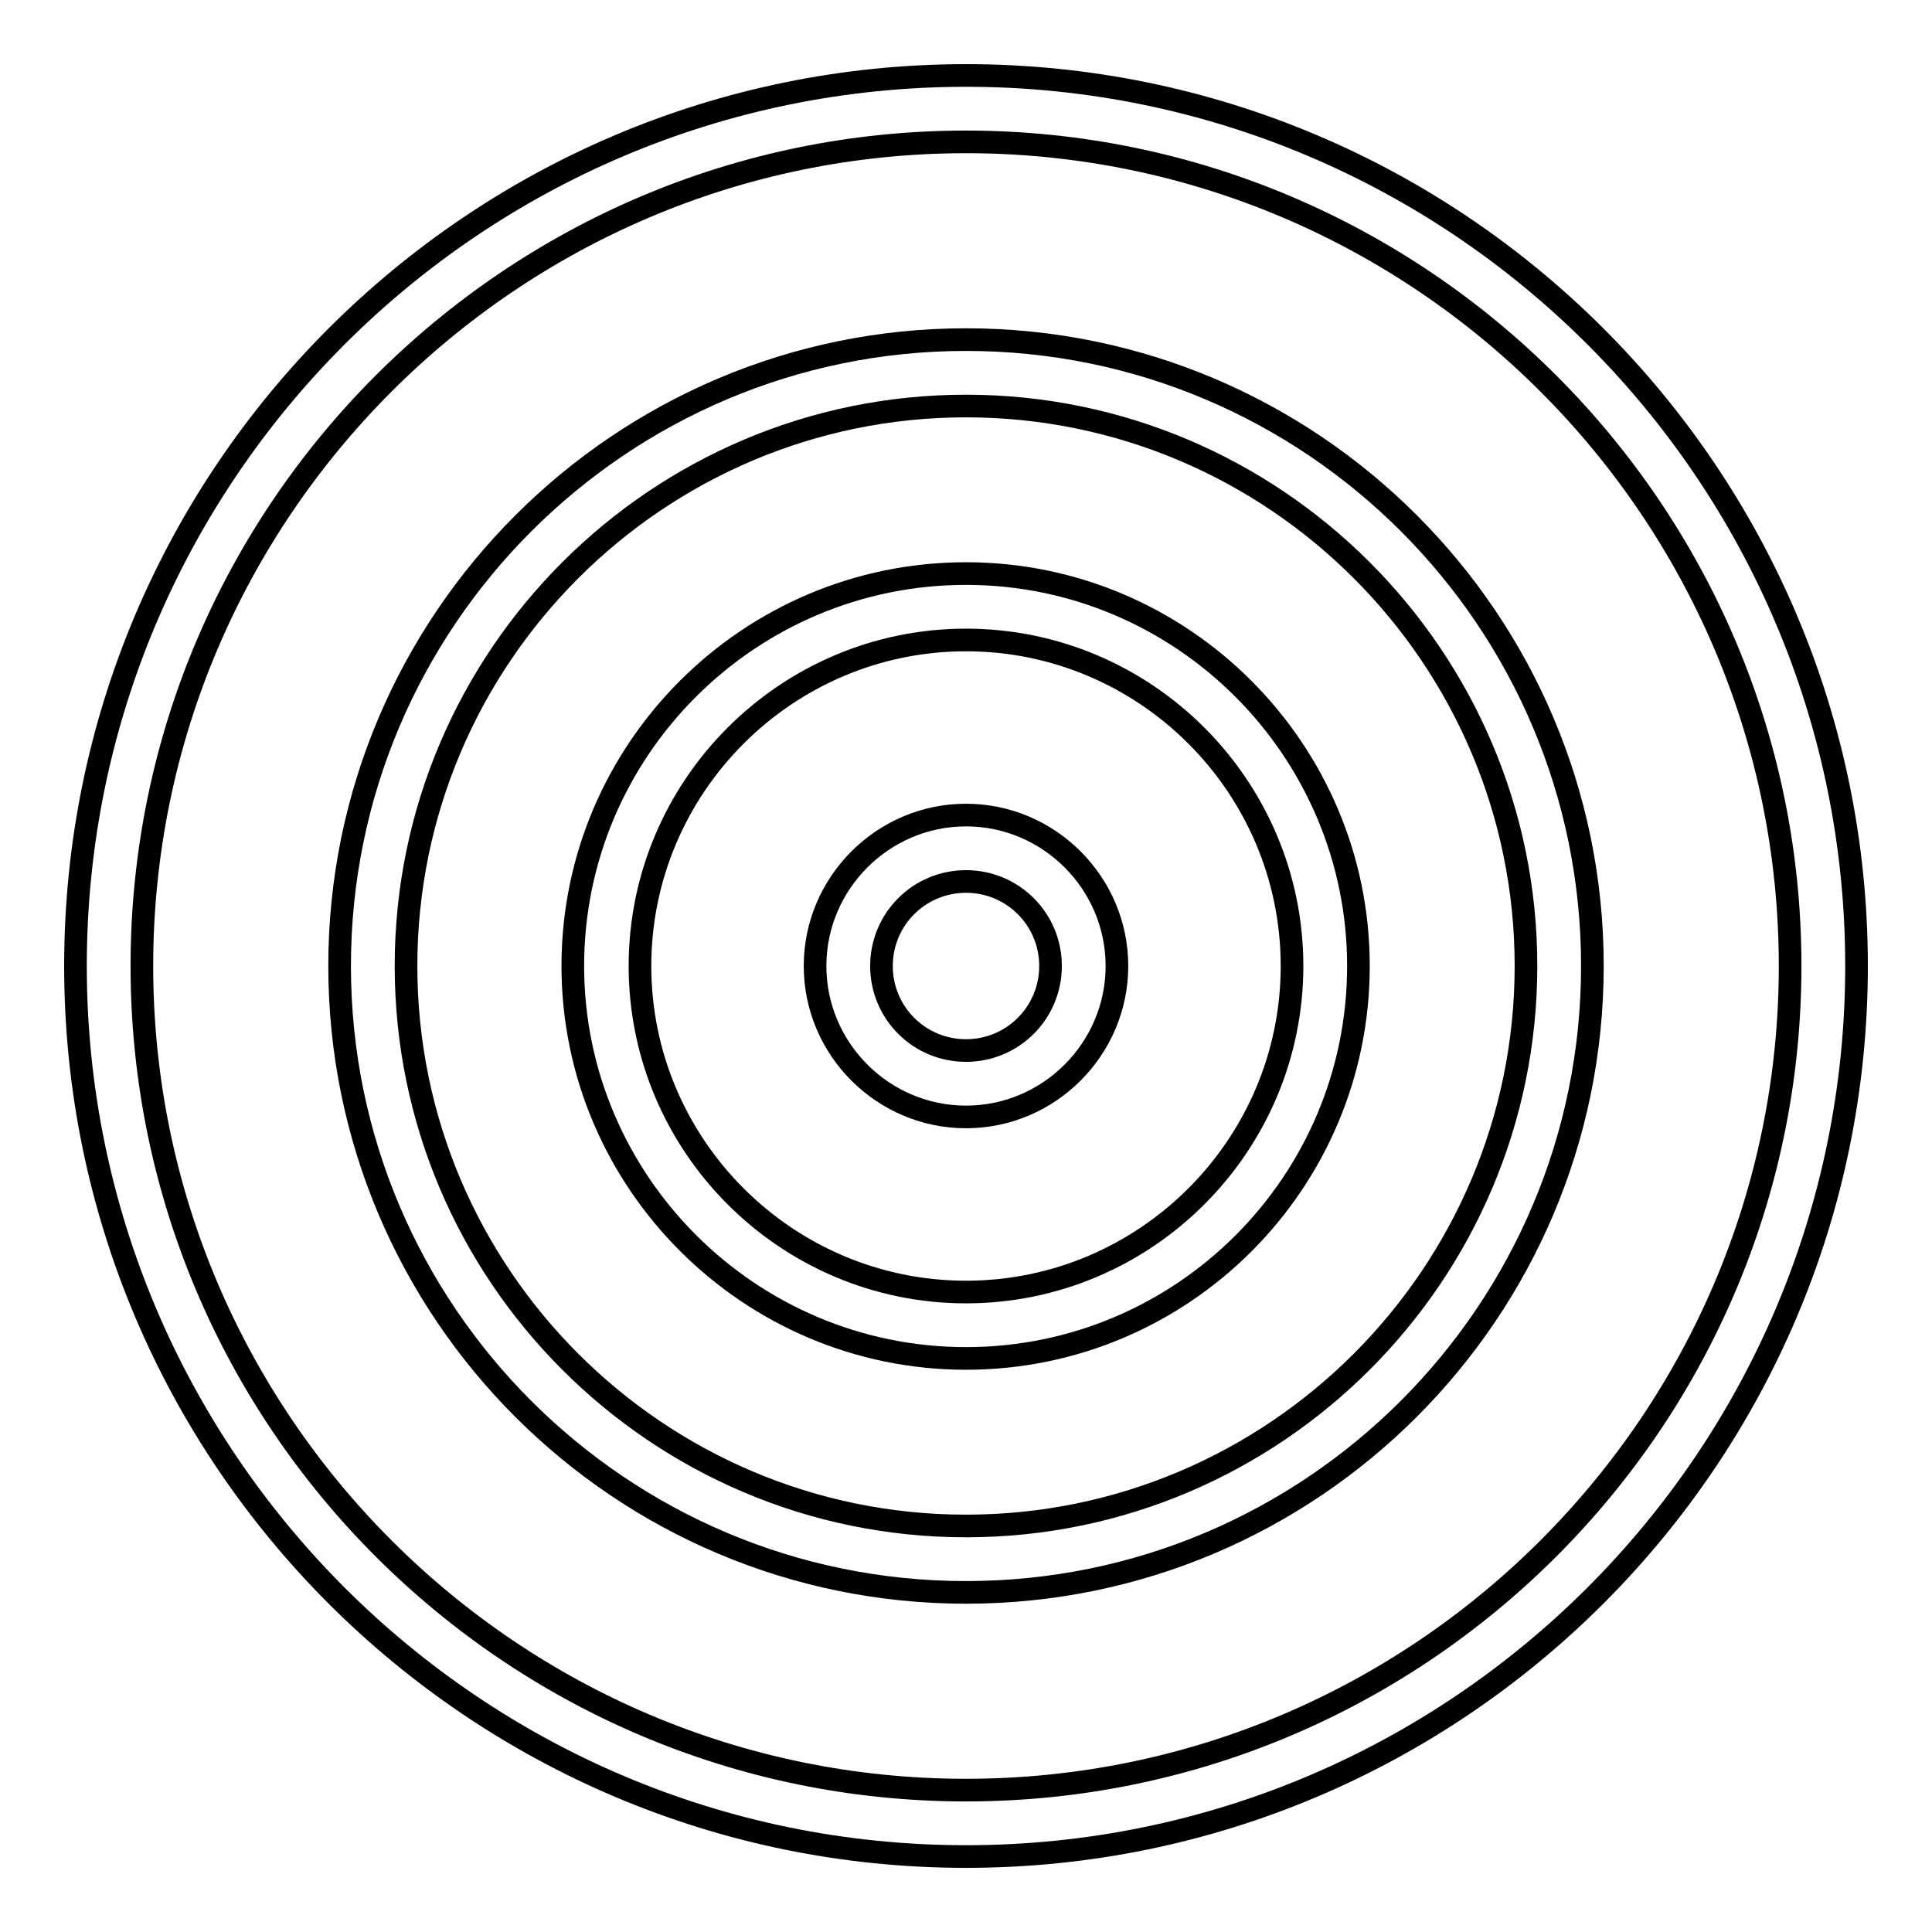
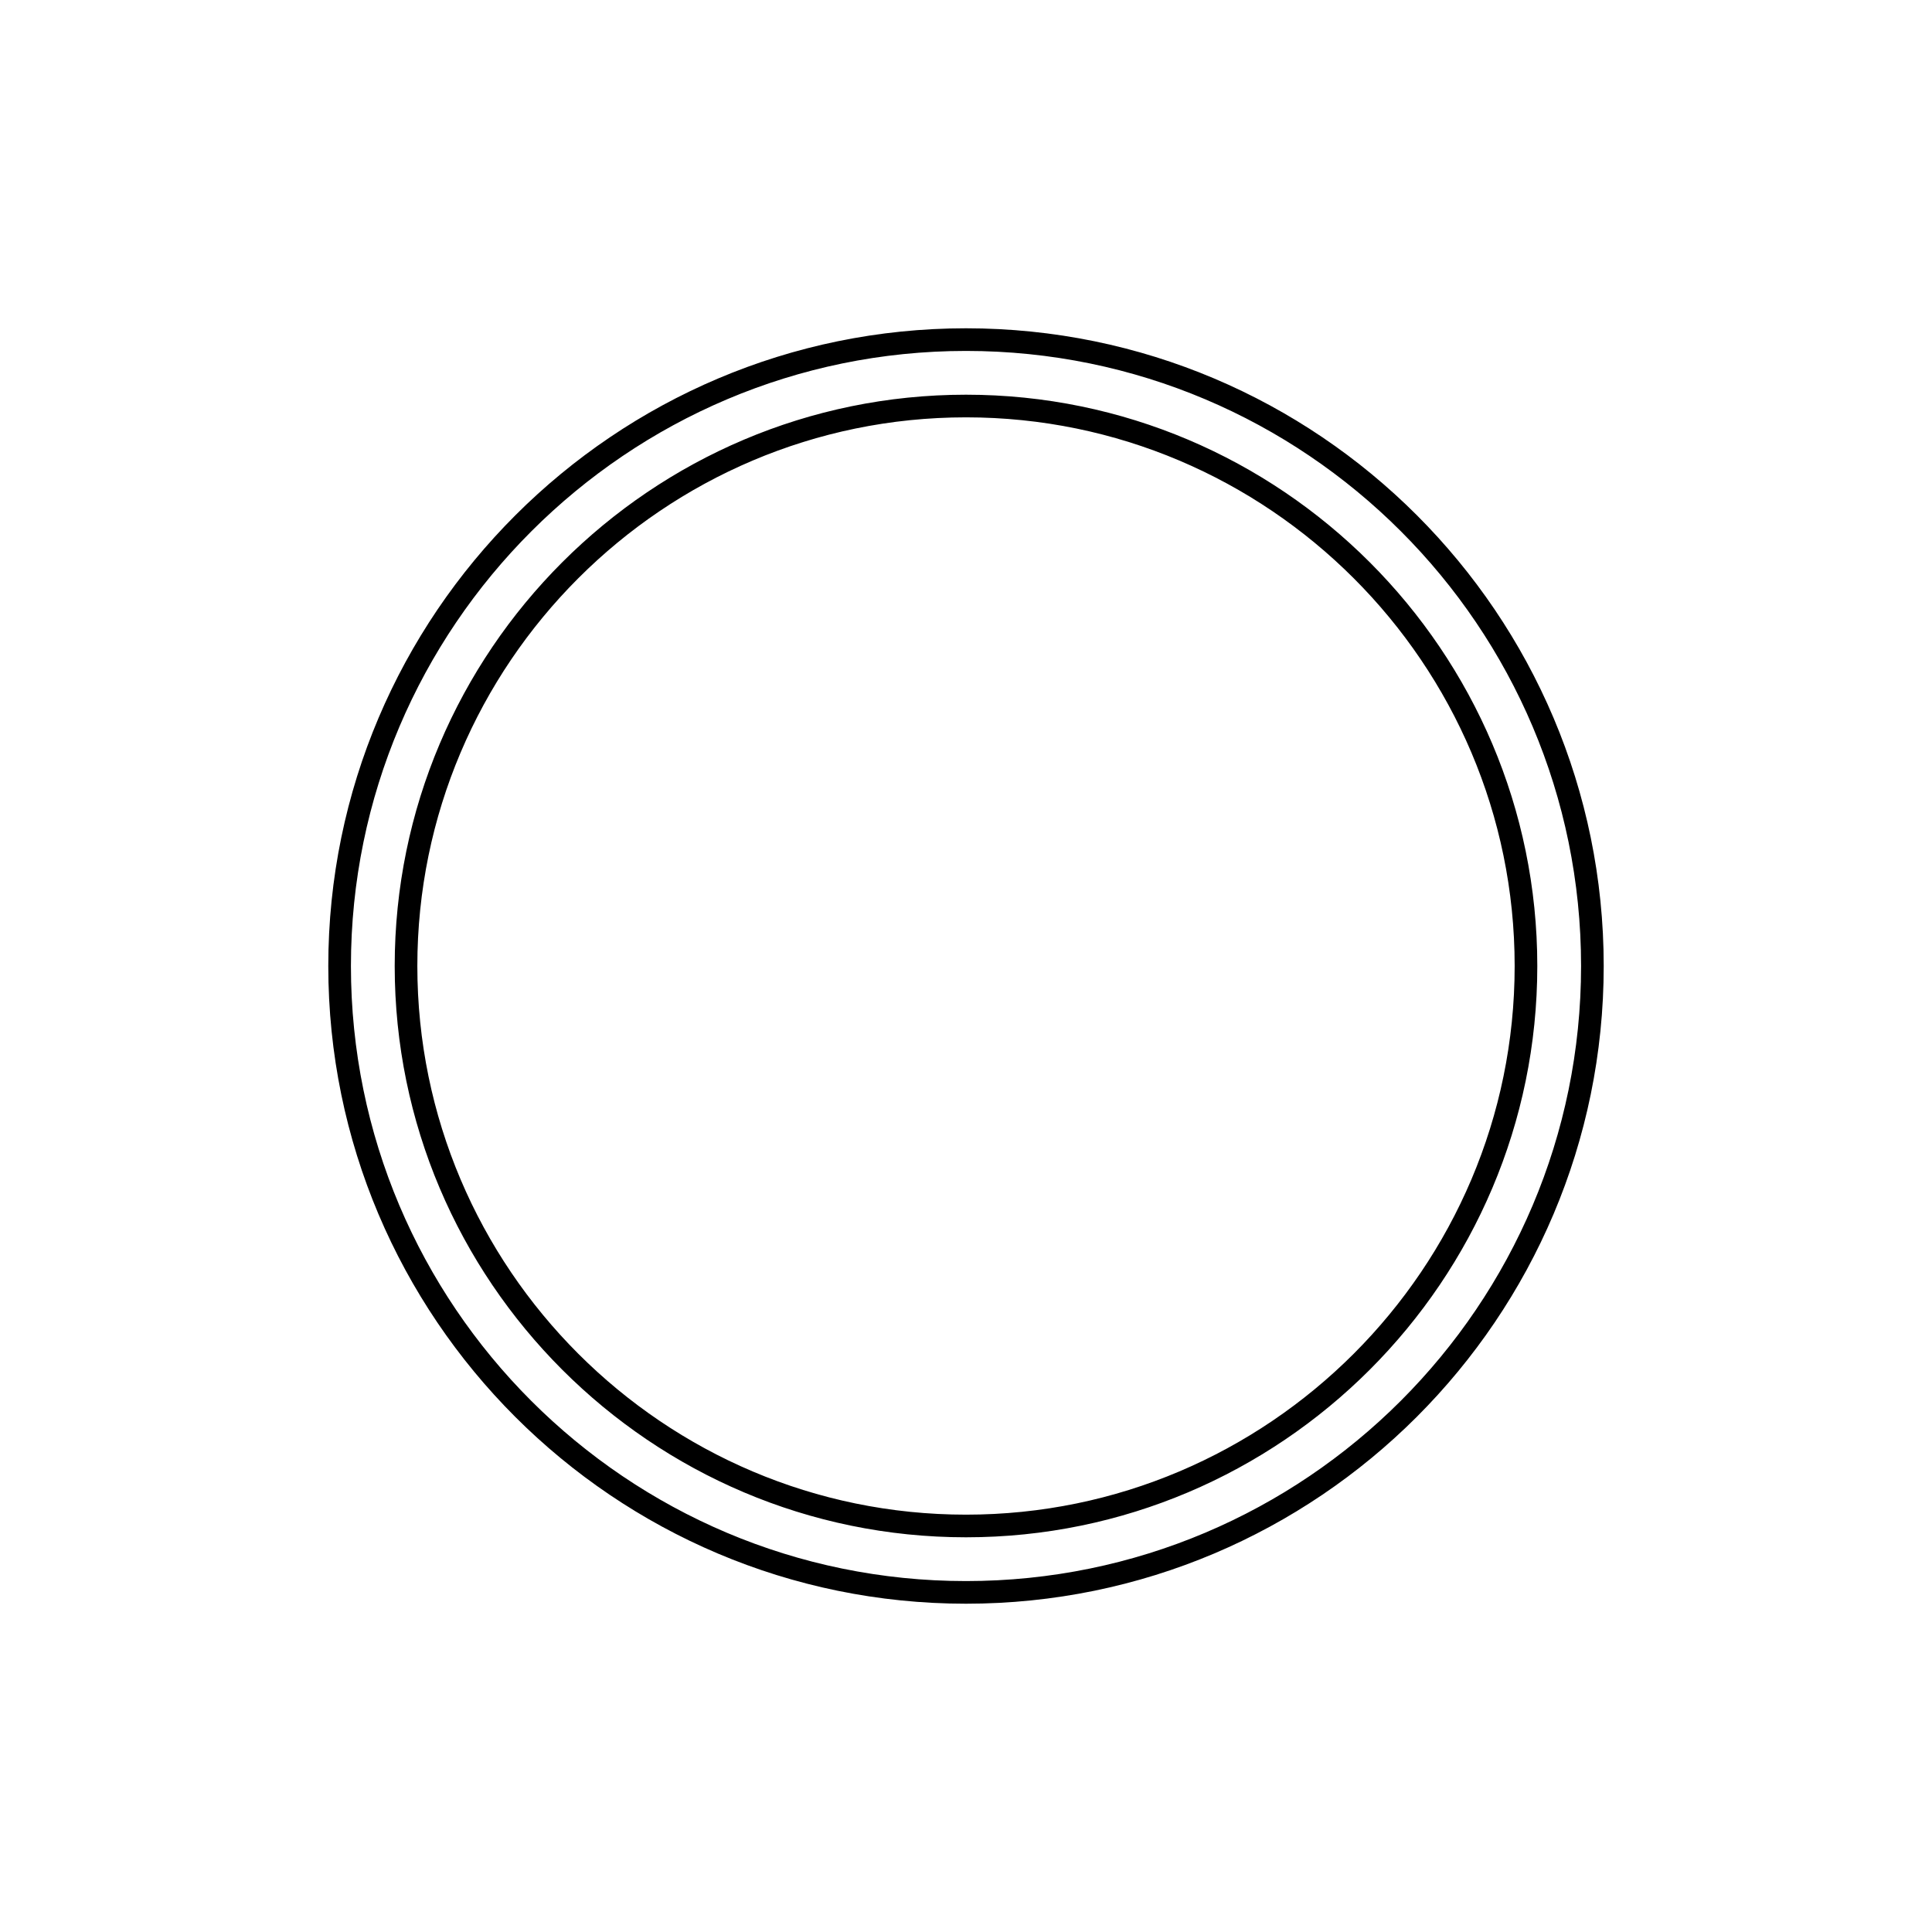
<svg xmlns="http://www.w3.org/2000/svg" version="1.1" x="0px" y="0px" viewBox="0 0 256 256" enable-background="new 0 0 256 256" xml:space="preserve">
  <g>
    <g>
      <g>
        <g>
          <g>
-             <path stroke-width="3" fill-opacity="0" stroke="#000000" d="M128,180c-28.7,0-52.1-23.4-52.1-52c0-28.7,23.4-52,52.1-52s52,23.4,52,52C180,156.7,156.7,180,128,180z M128,84.8c-23.8,0-43.2,19.4-43.2,43.2c0,23.8,19.4,43.2,43.2,43.2c23.8,0,43.2-19.4,43.2-43.2C171.2,104.2,151.8,84.8,128,84.8z" />
-           </g>
+             </g>
          <g>
-             <path stroke-width="3" fill-opacity="0" stroke="#000000" d="M128,148c-11,0-20-9-20-20s9-20,20-20s20,9,20,20S139,148,128,148z M128,116.8c-6.2,0-11.2,5-11.2,11.2c0,6.2,5,11.2,11.2,11.2c6.2,0,11.2-5,11.2-11.2C139.2,121.8,134.2,116.8,128,116.8z" />
-           </g>
+             </g>
          <g>
            <path stroke-width="3" fill-opacity="0" stroke="#000000" d="M128,211c-45.8,0-83-37.2-83-83s37.3-83,83-83c45.8,0,83,37.2,83,83S173.8,211,128,211z M128,53.8c-40.9,0-74.2,33.3-74.2,74.2c0,40.9,33.3,74.2,74.2,74.2c40.9,0,74.2-33.3,74.2-74.2C202.2,87.1,168.9,53.8,128,53.8z" />
          </g>
          <g>
-             <path stroke-width="3" fill-opacity="0" stroke="#000000" d="M128,246c-65.1,0-118-52.9-118-118C10,62.9,62.9,10,128,10c65.1,0,118,52.9,118,118C246,193.1,193.1,246,128,246z M128,18.8c-60.2,0-109.2,49-109.2,109.2c0,60.2,49,109.2,109.2,109.2c60.2,0,109.2-49,109.2-109.2C237.2,67.8,188.2,18.8,128,18.8z" />
-           </g>
+             </g>
        </g>
      </g>
      <g />
      <g />
      <g />
      <g />
      <g />
      <g />
      <g />
      <g />
      <g />
      <g />
      <g />
      <g />
      <g />
      <g />
      <g />
    </g>
  </g>
</svg>